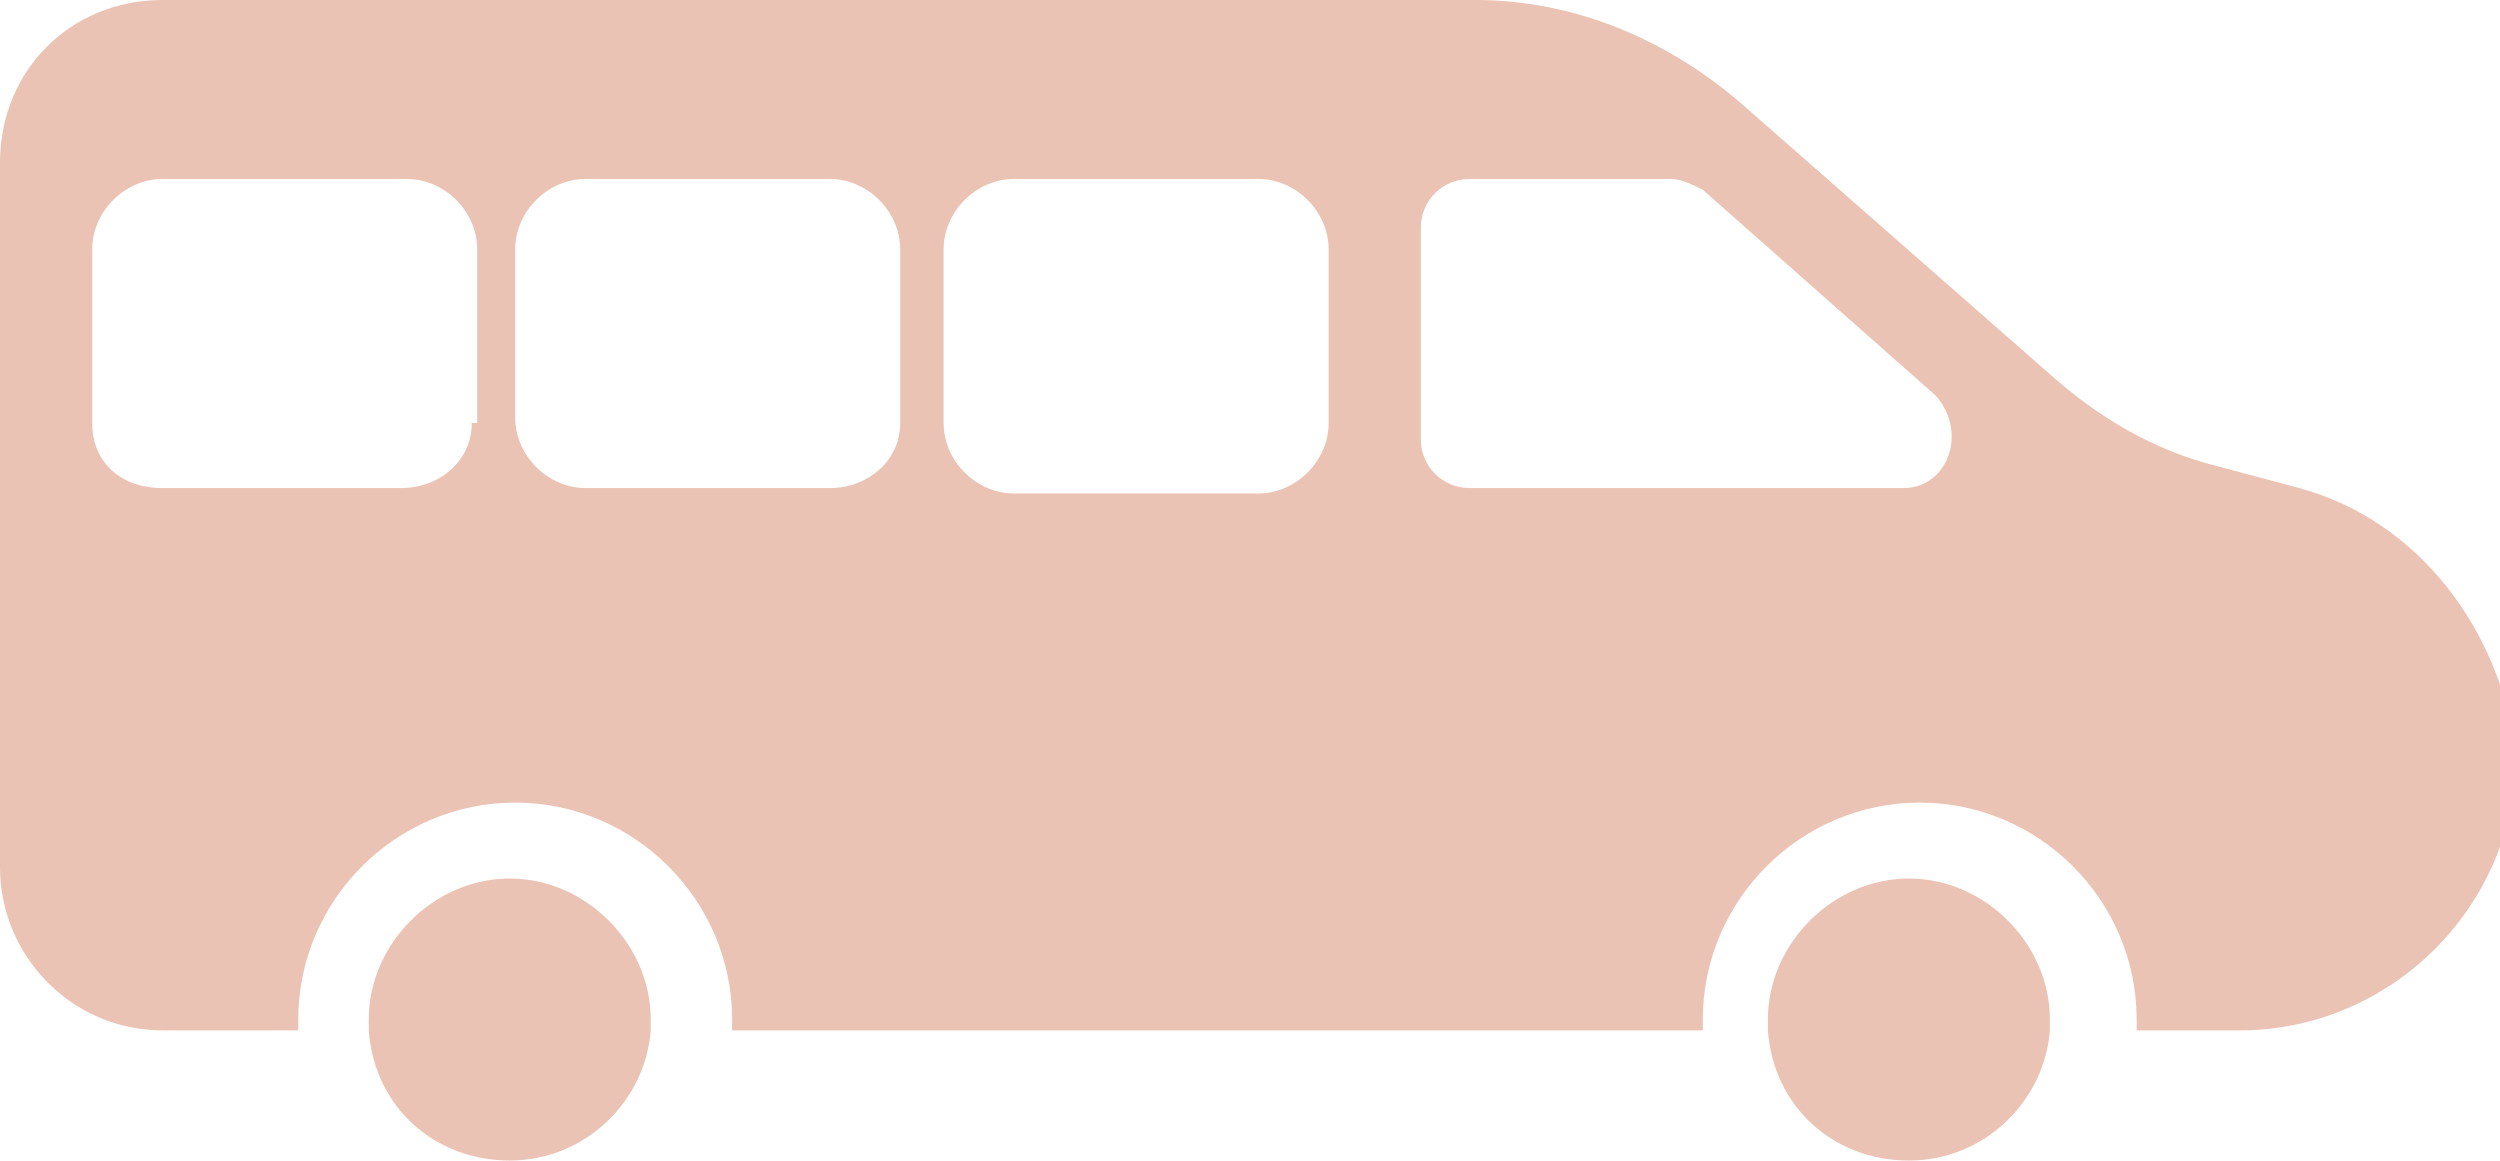
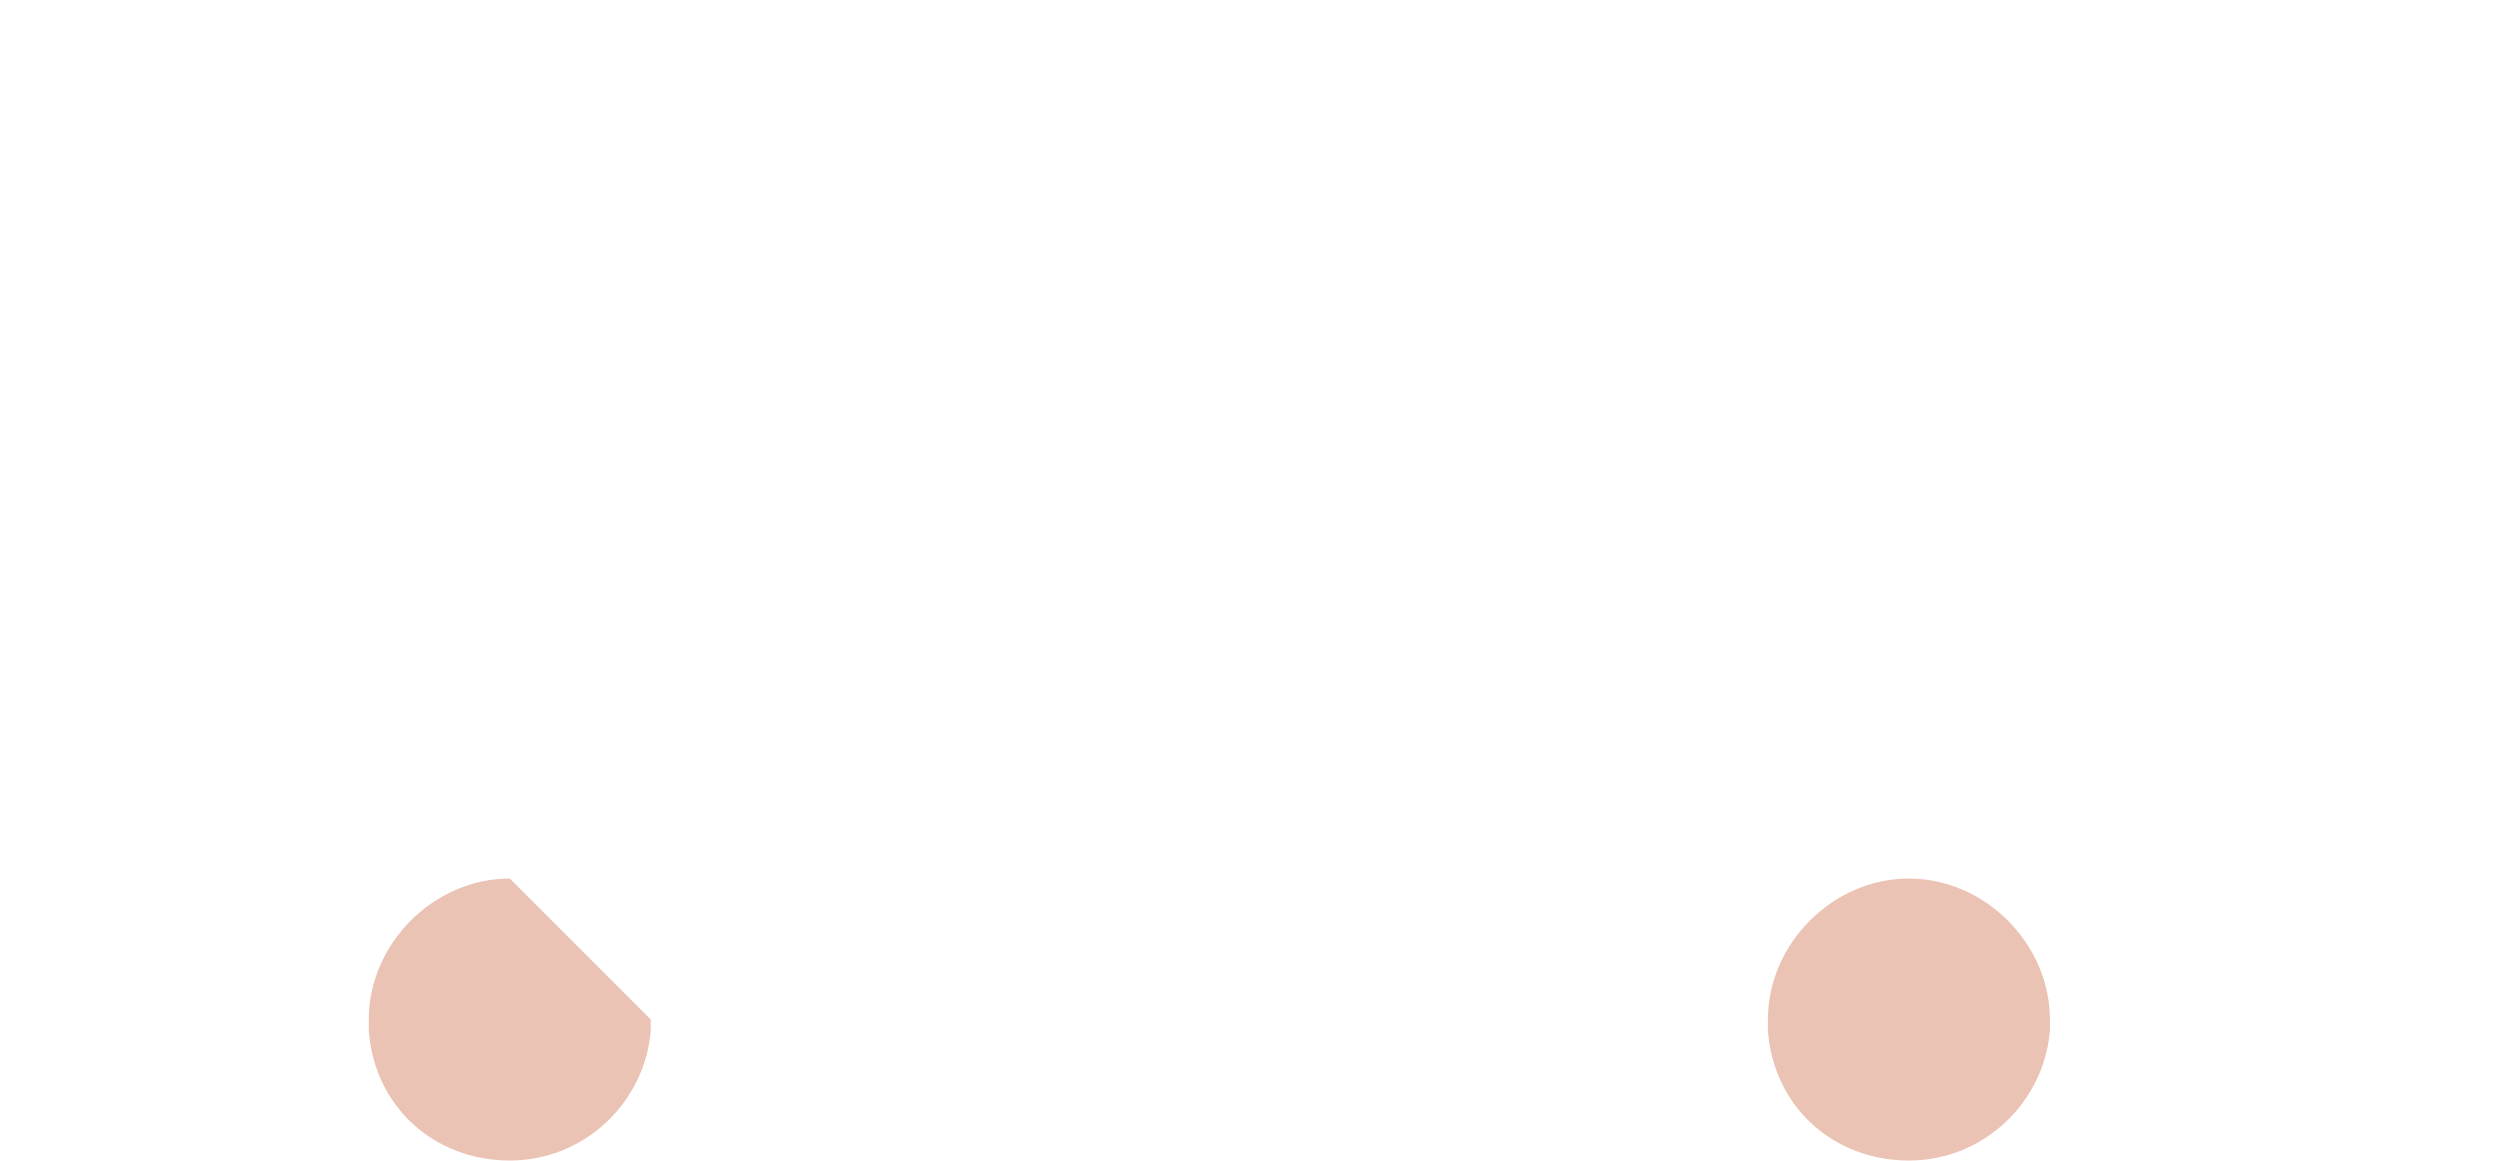
<svg xmlns="http://www.w3.org/2000/svg" version="1.1" id="Layer_1" x="0px" y="0px" viewBox="0 0 46.1 21.4" style="enable-background:new 0 0 46.1 21.4;" xml:space="preserve">
  <style type="text/css"> .st0{fill:#EBC3B4;} .st1{fill-rule:evenodd;clip-rule:evenodd;fill:#EBC3B4;} </style>
  <g>
-     <path class="st0" d="M42.4,9l-1.5-0.4c-1.2-0.3-2.2-0.9-3.1-1.7l-5.7-5C30.7,0.7,29,0,27.2,0H3C1.3,0,0,1.3,0,3v13c0,1.6,1.3,3,3,3 h2.5c0-0.1,0-0.1,0-0.2c0-2.2,1.8-4,4-4s4,1.8,4,4c0,0.1,0,0.1,0,0.2h17.9c0-0.1,0-0.1,0-0.2c0-2.2,1.8-4,4-4s4,1.8,4,4 c0,0.1,0,0.1,0,0.2h1.9c2.8,0,5.1-2.3,5.1-5.1C46.1,11.6,44.6,9.6,42.4,9z M8.7,7.8C8.7,8.5,8.1,9,7.4,9H3C2.2,9,1.7,8.5,1.7,7.8 V4.6c0-0.7,0.6-1.3,1.3-1.3h4.5c0.7,0,1.3,0.6,1.3,1.3V7.8z M16.6,7.8C16.6,8.5,16,9,15.3,9h-4.5c-0.7,0-1.3-0.6-1.3-1.3V4.6 c0-0.7,0.6-1.3,1.3-1.3h4.5c0.7,0,1.3,0.6,1.3,1.3V7.8z M24.5,7.8c0,0.7-0.6,1.3-1.3,1.3h-4.5c-0.7,0-1.3-0.6-1.3-1.3V4.6 c0-0.7,0.6-1.3,1.3-1.3h4.5c0.7,0,1.3,0.6,1.3,1.3V7.8z M35.1,9h-8c-0.5,0-0.9-0.4-0.9-0.9V4.2c0-0.5,0.4-0.9,0.9-0.9h3.7 c0.2,0,0.4,0.1,0.6,0.2l4.3,3.8C36.3,8,35.9,9,35.1,9z" />
-     <path class="st0" d="M9.4,16.2c-1.4,0-2.6,1.2-2.6,2.6c0,0.1,0,0.1,0,0.2c0.1,1.4,1.2,2.4,2.6,2.4s2.5-1.1,2.6-2.4 c0-0.1,0-0.1,0-0.2C12,17.4,10.8,16.2,9.4,16.2z" />
+     <path class="st0" d="M9.4,16.2c-1.4,0-2.6,1.2-2.6,2.6c0,0.1,0,0.1,0,0.2c0.1,1.4,1.2,2.4,2.6,2.4s2.5-1.1,2.6-2.4 c0-0.1,0-0.1,0-0.2z" />
    <path class="st0" d="M35.2,16.2c-1.4,0-2.6,1.2-2.6,2.6c0,0.1,0,0.1,0,0.2c0.1,1.4,1.2,2.4,2.6,2.4s2.5-1.1,2.6-2.4 c0-0.1,0-0.1,0-0.2C37.8,17.4,36.6,16.2,35.2,16.2z" />
  </g>
</svg>